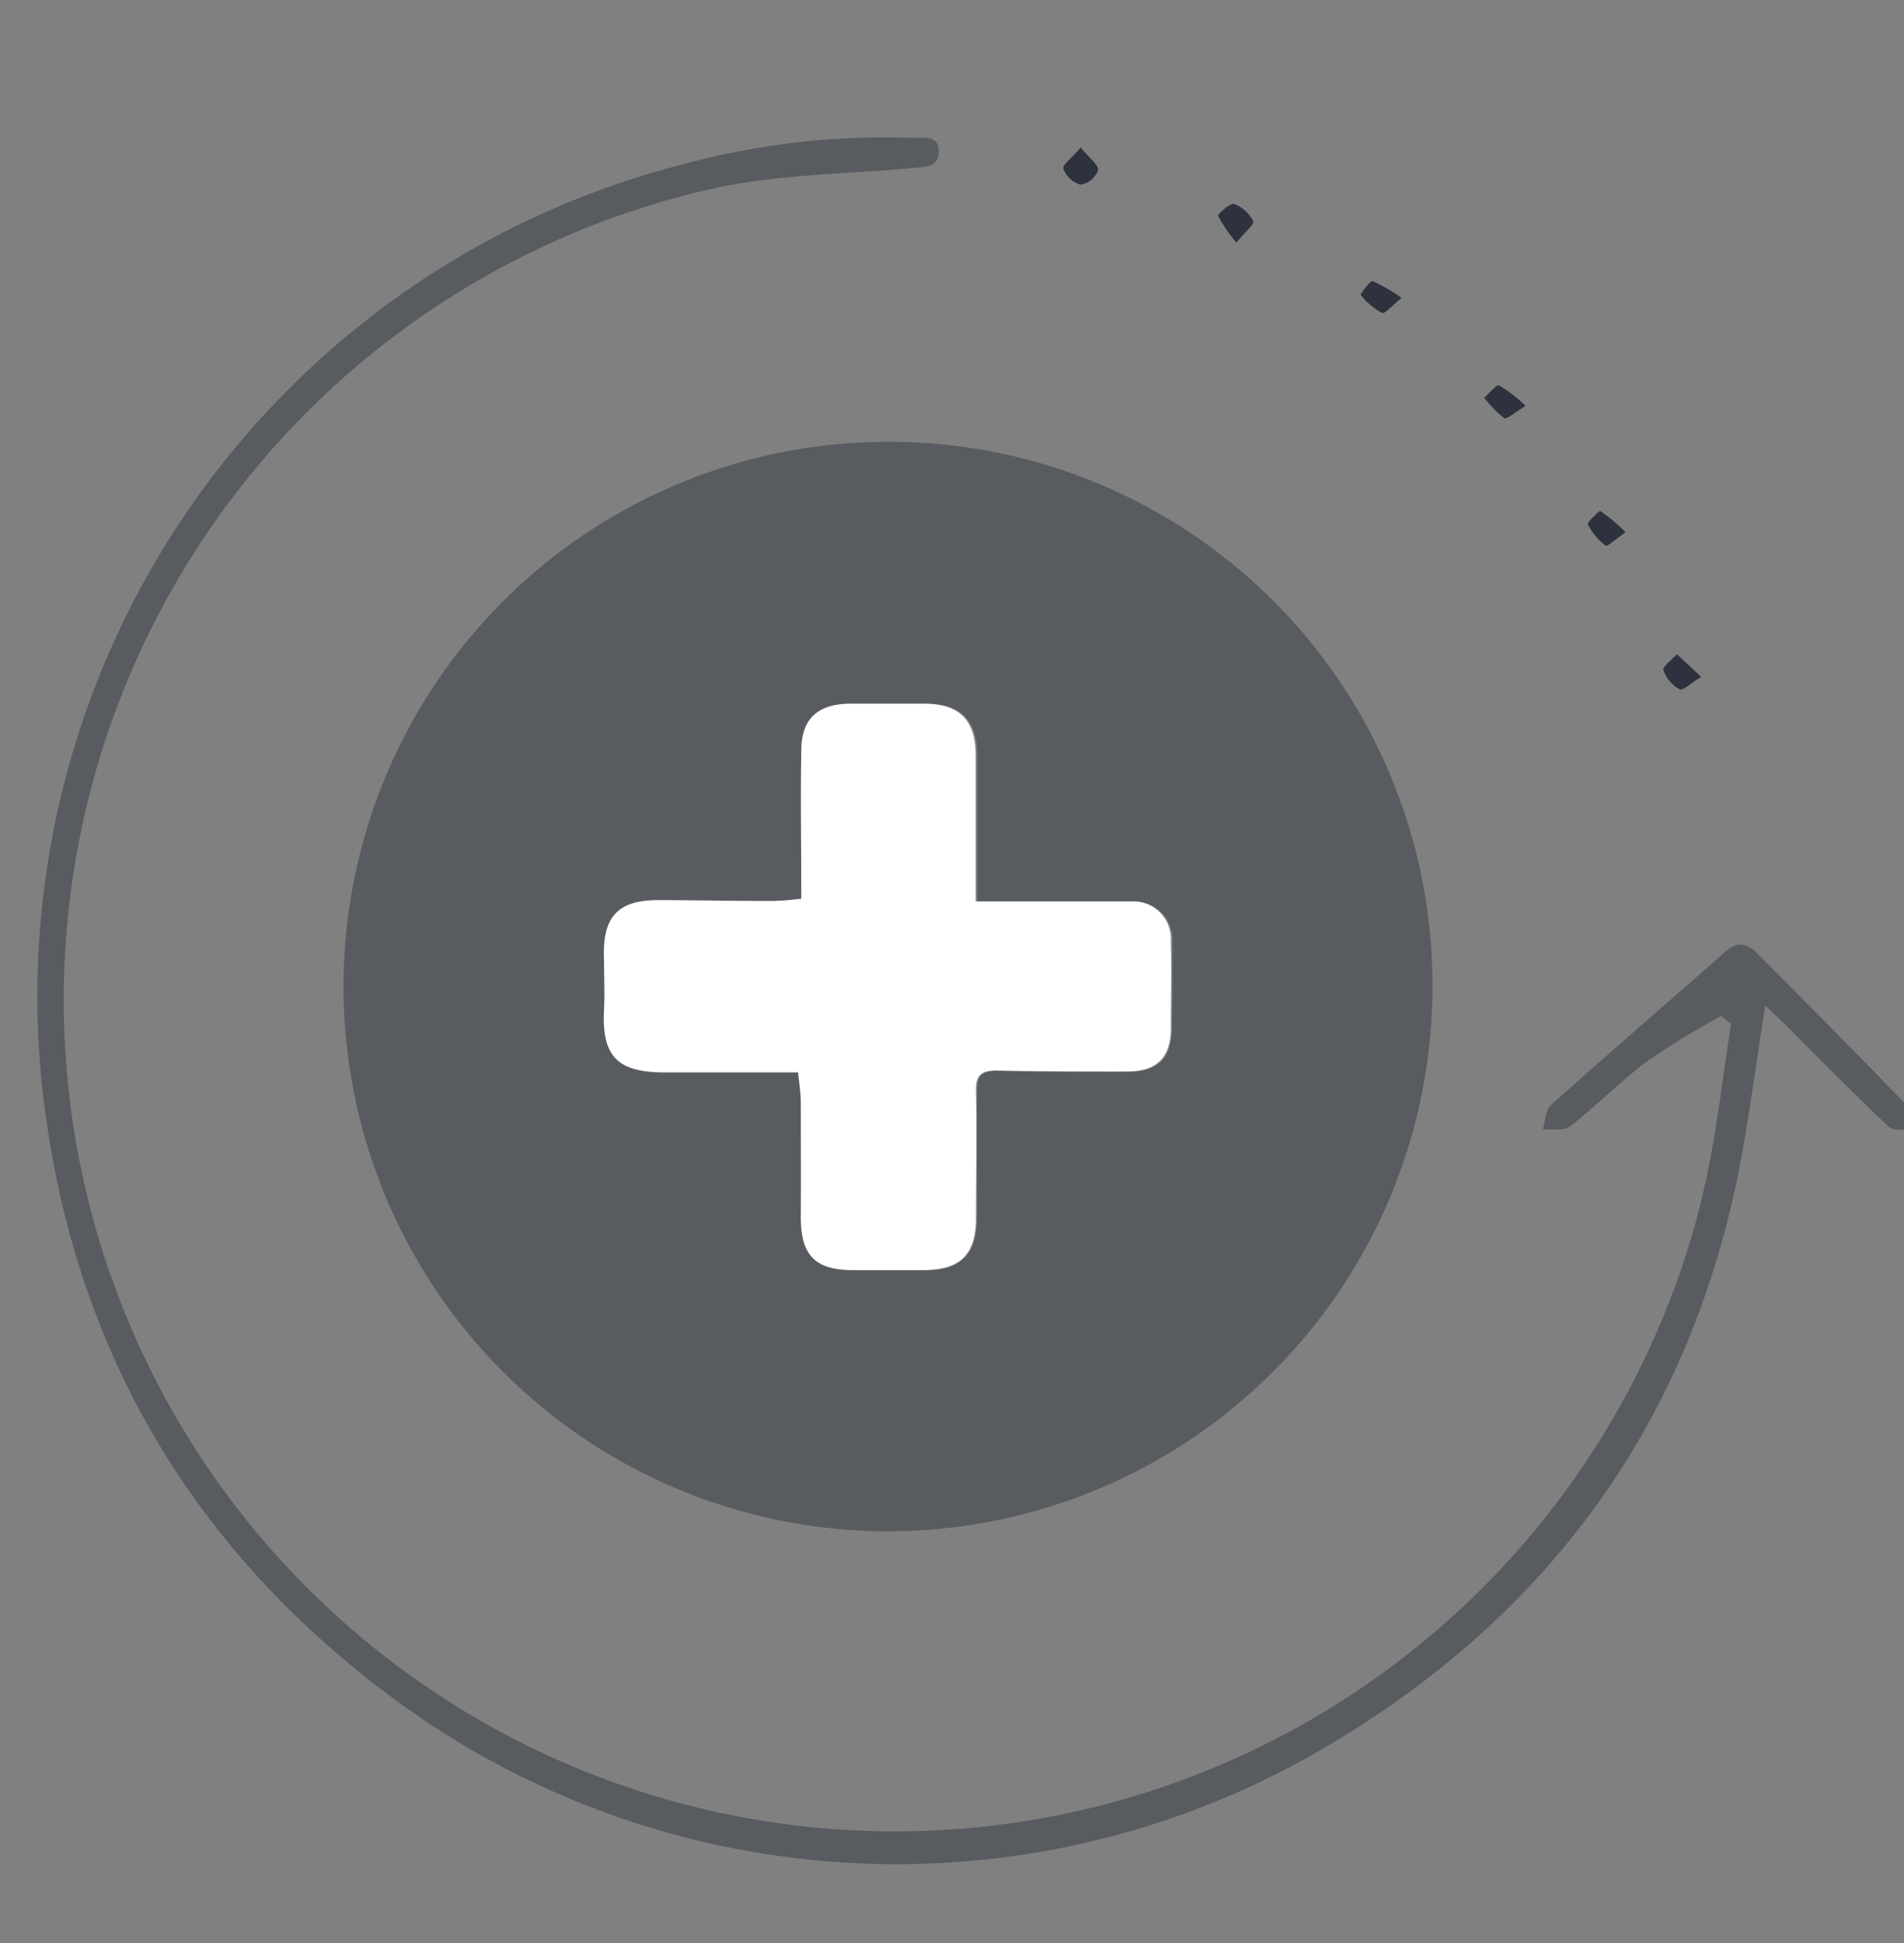
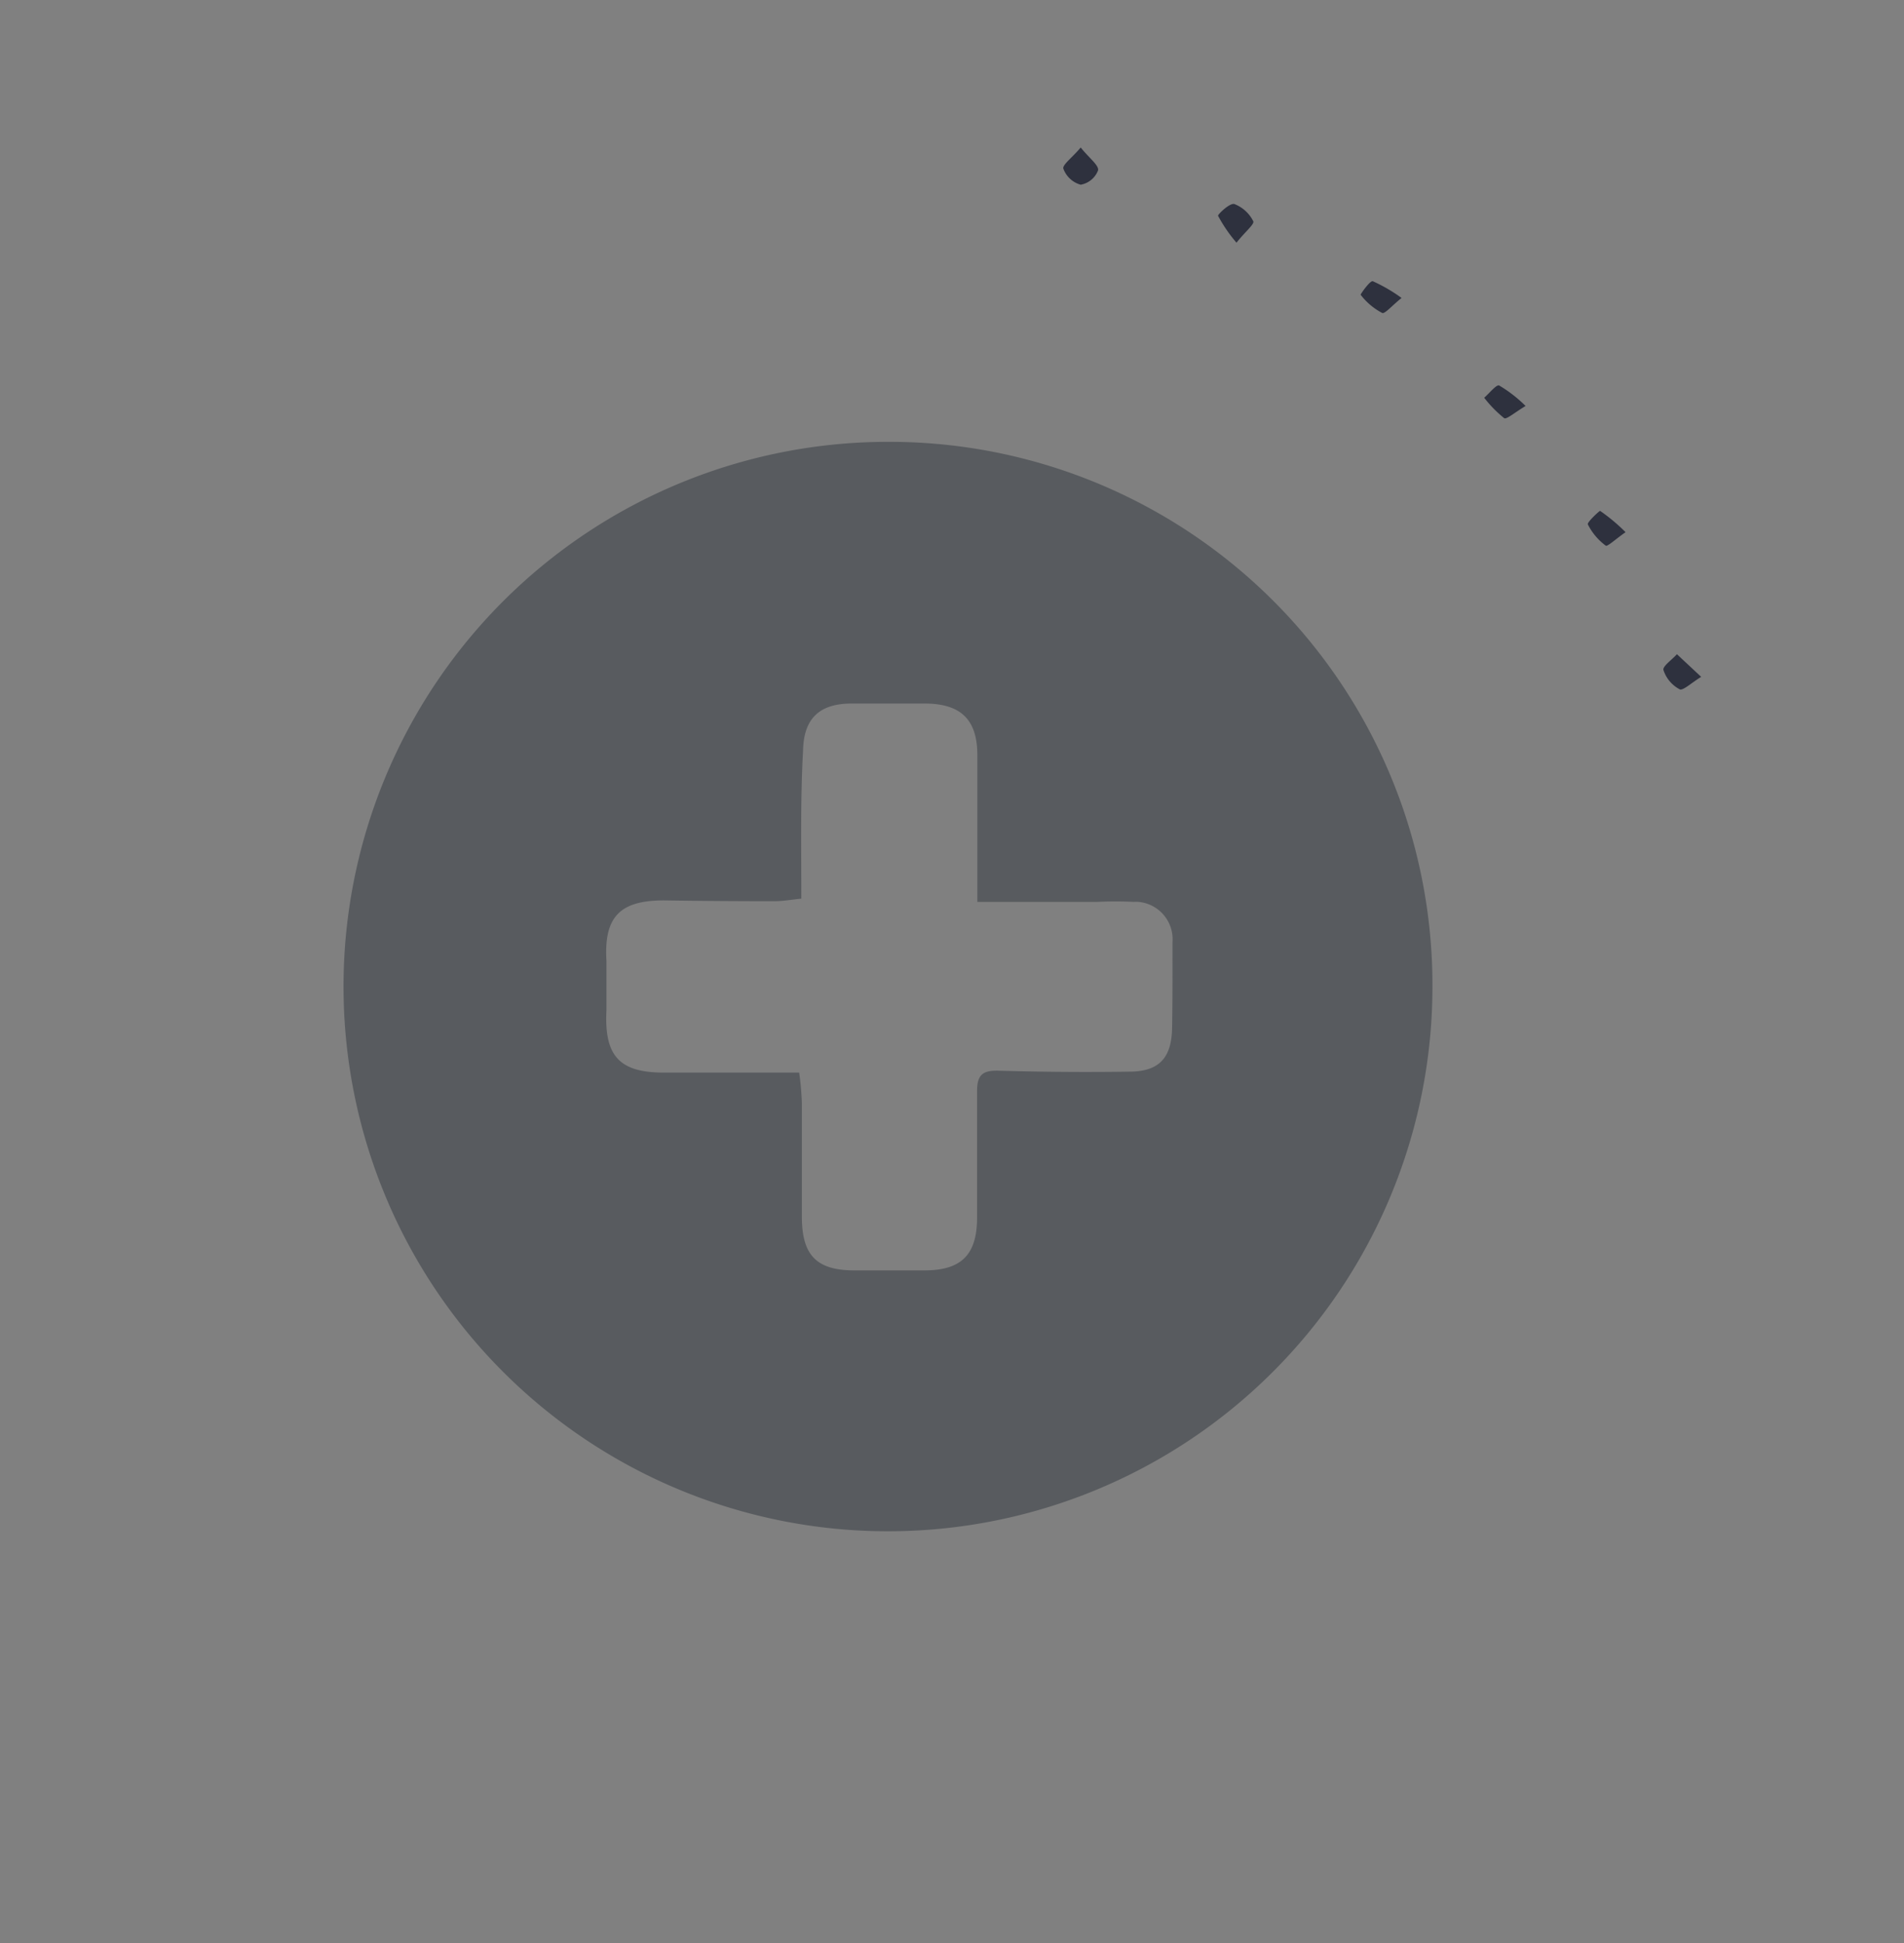
<svg xmlns="http://www.w3.org/2000/svg" id="Layer_1" data-name="Layer 1" viewBox="0 0 141.28 144.13">
  <rect x="0" y="0" width="141.28" height="144.13" fill="#808080" stroke="none" />
  <title>icon</title>
  <rect x="-57.9" y="-116.75" width="271.53" height="225.16" style="fill: none" />
  <g>
    <path d="M106.29,73.21A40.4,40.4,0,1,1,65.93,32.77h0A40.29,40.29,0,0,1,106.29,73ZM59.46,66.65c-.71.07-1.37.19-2,.19q-4.14,0-8.2-.06C46,66.78,44.8,68,45,71.27c0,1.23,0,2.46,0,3.64-.18,3.48,1,4.69,4.47,4.64H59.3a21.27,21.27,0,0,1,.2,2.27v8.4c0,2.79,1,4,3.89,4H68.6c2.73,0,3.89-1.16,3.9-3.87V80.93c0-1.17.38-1.55,1.56-1.52,3.25.09,6.5.12,9.74.07,2.18,0,3.13-1,3.17-3.21S87,72,87,69.89a2.78,2.78,0,0,0-2.53-3,2,2,0,0,0-.35,0,26.61,26.61,0,0,0-2.68,0H72.52V56c0-2.6-1.2-3.79-3.81-3.82H63.18c-2.35,0-3.54,1.09-3.59,3.46-.2,3.58-.13,7.16-.13,11Z" style="fill: #585b5f" />
-     <path d="M127.72,75.35c-1.87,1-3.7,2.13-5.46,3.33-2,1.5-3.79,3.32-5.78,4.87-.46.35-1.33.16-2,.22.19-.61.19-1.45.61-1.82,4.29-3.84,8.66-7.6,13-11.42.91-.79,1.62-.5,2.33.21,3.75,3.78,7.51,7.54,11.2,11.38.33.35.23,1.13.33,1.7-.62-.08-1.48.08-1.82-.27-2.6-2.46-5.11-5-7.65-7.55-.43-.42-.91-.83-1.5-1.43-.59,3.76-1.06,7.29-1.68,10.78-3.42,19.22-13.67,33.84-30.3,43.85a62.8,62.8,0,0,1-71.23-4.31C13.36,113.7,5.17,98.87,3.15,80.8A63.69,63.69,0,0,1,50.93,12.12a57.4,57.4,0,0,1,17-1.89c.76,0,1.73-.17,1.73,1s-1,1.14-1.83,1.22c-5,.47-10.11.46-15,1.55A61.67,61.67,0,1,0,126,90c.2-.79.39-1.58.56-2.37.85-3.85,1.27-7.8,1.89-11.7Z" style="fill: #585b5f" />
    <path d="M91.75,18a11,11,0,0,1-1.37-2c0-.12.91-1,1.23-.86A2.63,2.63,0,0,1,93,16.42C93.07,16.65,92.35,17.23,91.75,18Z" style="fill: #2e313e" />
    <path d="M113.2,30.11c-.8.48-1.4,1-1.58.91a8.92,8.92,0,0,1-1.49-1.52c.38-.33.91-1,1.11-.91A9.9,9.9,0,0,1,113.2,30.11Z" style="fill: #2e313e" />
    <path d="M80.19,10.94c.63.79,1.35,1.31,1.29,1.69a1.7,1.7,0,0,1-1.29,1.07,1.91,1.91,0,0,1-1.29-1.2C78.83,12.22,79.58,11.67,80.19,10.94Z" style="fill: #2e313e" />
    <path d="M104,22.1c-.7.55-1.24,1.2-1.44,1.11a4.85,4.85,0,0,1-1.6-1.35c0-.06.72-1.09.91-1A11.8,11.8,0,0,1,104,22.1Z" style="fill: #2e313e" />
    <path d="M126.23,50.2c-.78.48-1.39,1.08-1.62.91a2.48,2.48,0,0,1-1.18-1.42c-.07-.28.65-.77,1-1.17Z" style="fill: #2e313e" />
    <path d="M120.62,39.47c-.71.49-1.35,1.09-1.47,1a4.42,4.42,0,0,1-1.33-1.58c-.07-.15.85-1,.91-1A13.58,13.58,0,0,1,120.62,39.47Z" style="fill: #2e313e" />
-     <path d="M59.46,66.65c0-3.84-.07-7.42,0-11,0-2.37,1.24-3.43,3.59-3.46h5.54c2.6,0,3.8,1.22,3.81,3.82V66.85H84a2.78,2.78,0,0,1,2.88,2.68,2,2,0,0,1,0,.35c.06,2.12,0,4.26,0,6.38s-1,3.19-3.17,3.21c-3.24,0-6.49,0-9.74-.07-1.18,0-1.58.35-1.55,1.52.06,3.14,0,6.27,0,9.41,0,2.74-1.19,3.86-3.91,3.87h-5.2c-2.85,0-3.91-1.11-3.89-4s0-5.6,0-8.4c0-.76-.13-1.52-.2-2.27H49.29c-3.46,0-4.65-1.16-4.47-4.64.06-1.23,0-2.46,0-3.64-.15-3.29,1-4.56,4.29-4.49,2.74,0,5.48.07,8.2.06A18.14,18.14,0,0,0,59.46,66.65Z" style="fill: #fff" />
  </g>
</svg>